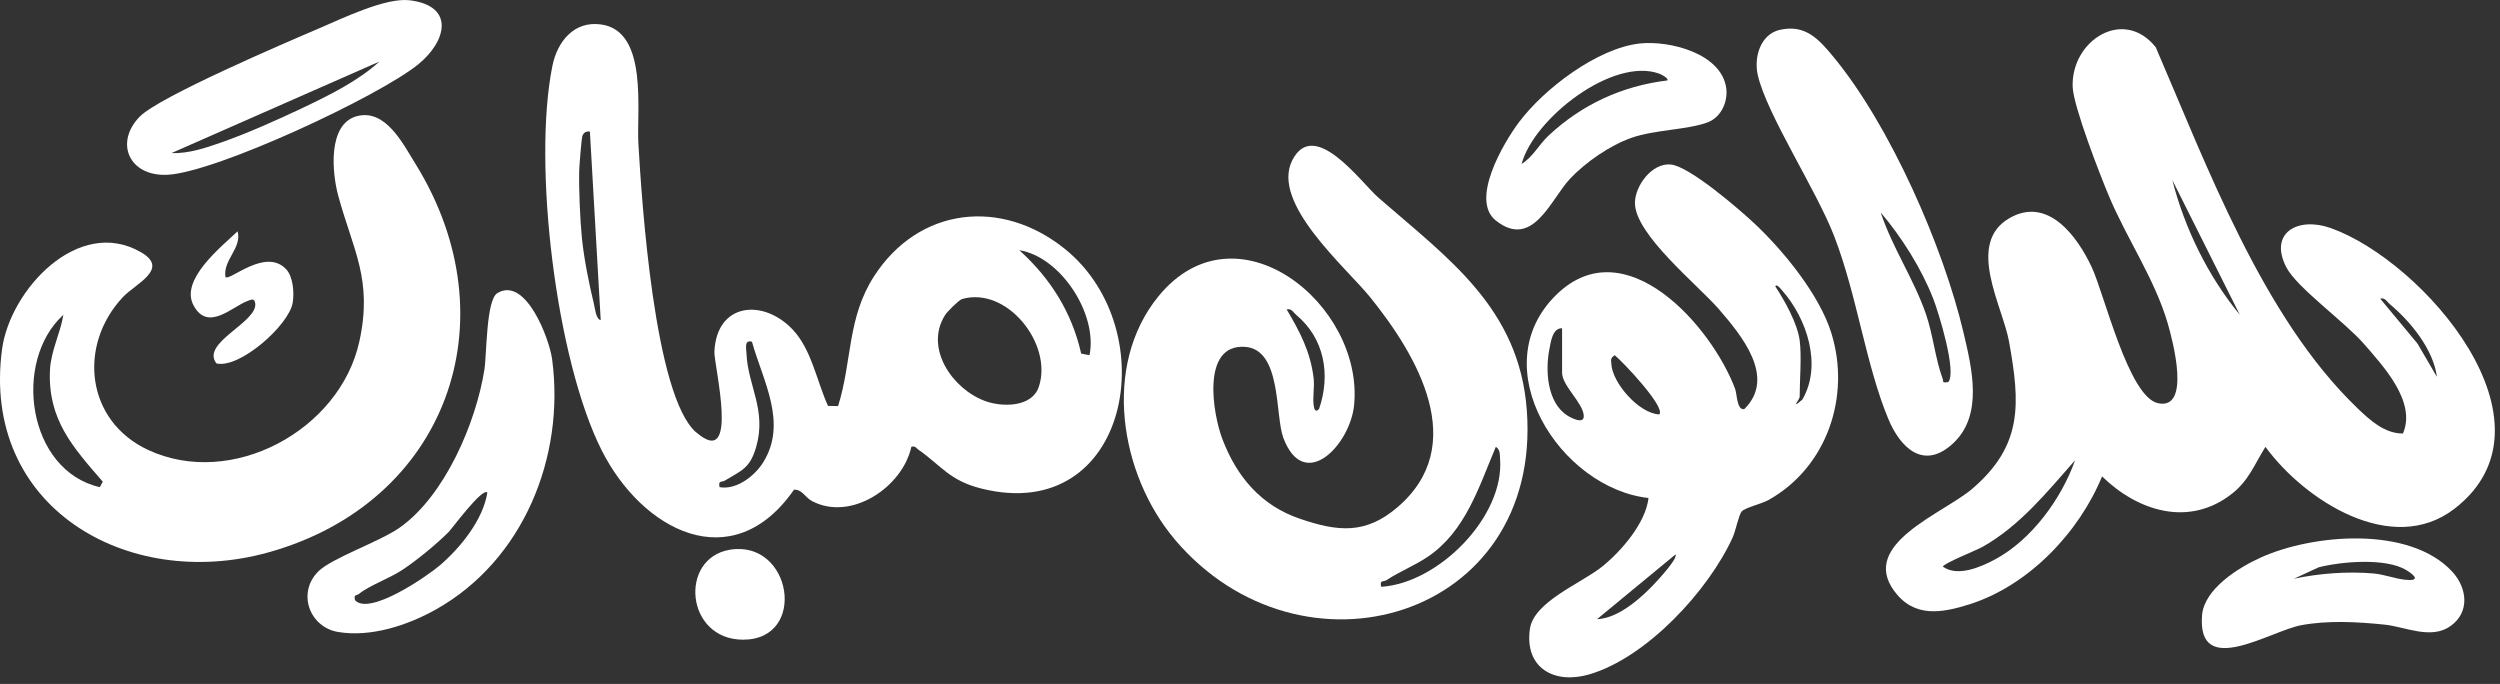
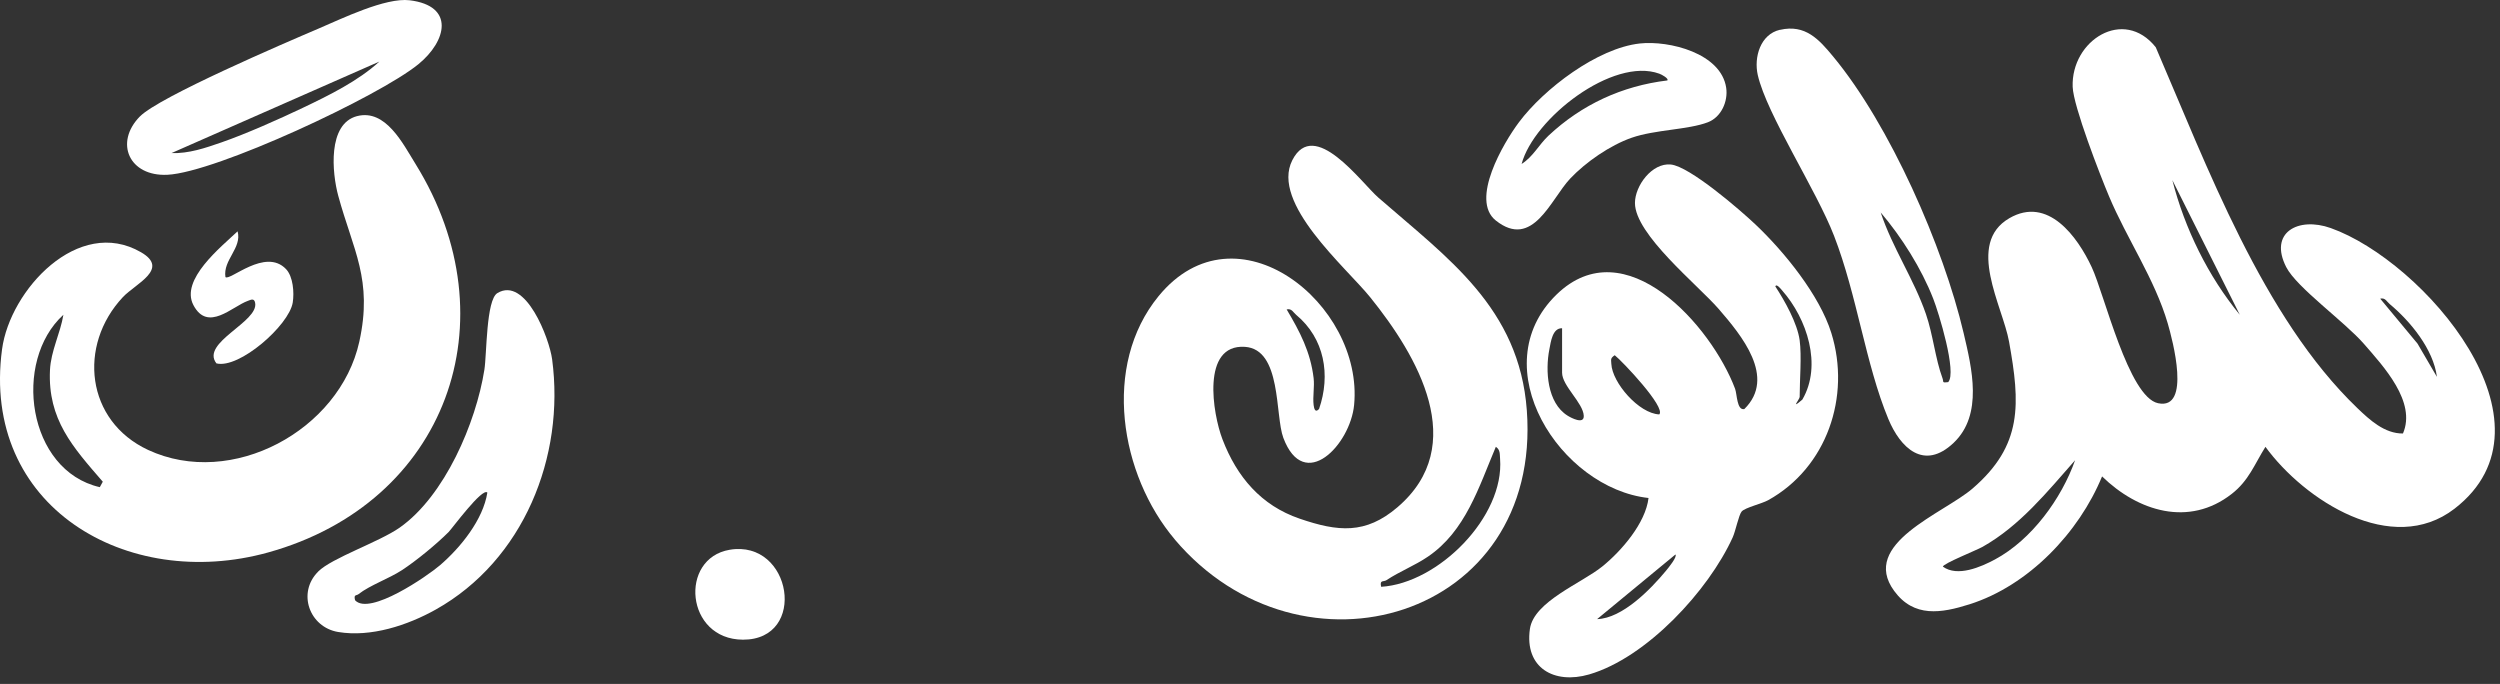
<svg xmlns="http://www.w3.org/2000/svg" width="212" height="58" viewBox="0 0 212 58" fill="none">
  <rect x="0" y="0" width="212" height="58" fill="#333333" stroke="none" />
  <path d="M199.888 34.592C200.943 35.605 202.212 36.779 203.771 36.76C204.922 34.083 202.139 31.09 200.461 29.16C198.825 27.28 194.763 24.388 193.874 22.655C192.37 19.721 194.882 18.355 197.651 19.341C205.49 22.132 217.514 35.917 208.14 43.141C202.84 47.226 195.428 42.431 192.109 37.892C191.174 39.387 190.697 40.758 189.248 41.885C185.622 44.718 181.29 43.357 178.256 40.4C176.294 45.172 172.021 49.655 167.025 51.241C164.623 52.002 162.299 52.397 160.625 50.109C157.687 46.098 164.815 43.545 167.268 41.431C171.54 37.755 171.315 34.234 170.367 28.967C169.821 25.942 166.686 20.661 170.389 18.506C173.663 16.604 176.165 20.06 177.38 22.66C178.467 24.993 180.507 33.666 183.005 34.193C185.833 34.794 184.229 28.816 183.825 27.427C182.721 23.654 180.351 20.235 178.843 16.641C178.086 14.844 175.817 9.008 175.762 7.362C175.625 3.425 180.085 0.587 182.808 4.007C187.14 14.037 191.875 26.9 199.893 34.596L199.888 34.592ZM189.936 26.694L184.215 15.274C185.256 19.363 187.254 23.443 189.936 26.694ZM206.65 31.947C206.343 29.618 204.426 27.267 202.643 25.781C202.386 25.566 202.272 25.227 201.841 25.327L205.004 29.137L206.645 31.947H206.65ZM175.968 39.029C173.598 41.716 171.288 44.59 168.111 46.378C167.598 46.666 164.765 47.794 164.756 48.051C165.993 48.949 167.978 48.083 169.175 47.441C172.296 45.763 174.813 42.284 175.968 39.029Z" fill="white" />
-   <path d="M59.041 36.664C62.782 39.901 60.526 30.93 60.581 29.816C60.769 25.667 64.716 25.305 67.214 27.941C68.828 29.641 69.268 32.355 70.217 34.422L71.07 34.436C72.271 30.599 71.835 26.969 74.118 23.43C77.927 17.53 84.95 16.783 90.314 21.119C98.849 28.023 95.773 44.558 83.231 41.432C80.499 40.749 79.853 39.506 77.854 38.113C77.662 37.975 77.625 37.796 77.281 37.888C76.561 41.267 72.207 44.242 68.874 42.5C68.273 42.188 68.035 41.5 67.334 41.523C62.103 49.05 54.443 44.993 51.01 38.163C47.145 30.476 45.156 13.941 46.843 5.589C47.26 3.53 48.676 1.738 50.996 2.077C54.984 2.655 53.971 9.389 54.136 12.203C54.42 17.049 55.488 33.602 59.036 36.669L59.041 36.664ZM50.029 11.163C49.717 11.103 49.478 11.245 49.382 11.543C49.313 11.759 49.126 14.051 49.116 14.477C49.08 16.063 49.19 18.612 49.346 20.184C49.52 21.922 49.951 24.081 50.368 25.786C50.459 26.157 50.524 27.042 50.941 27.152L50.024 11.163H50.029ZM92.39 30.123C93.101 26.643 89.965 21.789 86.436 21.216C89.071 23.595 90.891 26.474 91.684 29.985L92.39 30.123ZM81.563 25.369C81.311 25.442 80.316 26.442 80.151 26.703C78.345 29.541 80.811 33.029 83.561 34.015C85.01 34.537 87.513 34.546 88.095 32.795C89.301 29.174 85.377 24.241 81.563 25.364V25.369ZM63.767 28.977C63.089 28.793 63.286 29.545 63.304 30.013C63.419 32.703 65.023 34.771 64.125 37.897C63.611 39.69 62.905 39.891 61.475 40.749C61.186 40.923 60.893 40.703 61.021 41.312C62.47 41.56 64.001 40.364 64.73 39.19C66.797 35.853 64.698 32.305 63.767 28.981V28.977Z" fill="white" />
  <path d="M99.623 45.745C94.975 40.249 93.425 31.003 98.248 25.112C104.831 17.076 115.649 25.786 114.829 34.34C114.503 37.718 110.598 41.826 108.828 37.132C108.108 35.22 108.704 29.609 105.56 29.412C101.856 29.178 102.832 35.083 103.666 37.255C104.89 40.446 106.939 42.862 110.203 43.98C113.467 45.099 115.8 45.324 118.496 43.022C124.657 37.769 120.201 30.173 116.195 25.209C114.146 22.669 107.728 17.232 109.589 13.583C111.45 9.934 115.429 15.486 116.882 16.755C122.768 21.894 128.833 26.098 129.475 34.798C130.781 52.479 110.359 58.434 99.614 45.741L99.623 45.745ZM111.854 34.688C112.857 31.787 112.321 28.697 109.91 26.694C109.653 26.478 109.539 26.139 109.108 26.24C110.226 28.115 111.134 29.848 111.395 32.066C111.482 32.8 111.308 33.634 111.395 34.349C111.436 34.666 111.533 35.032 111.849 34.688H111.854ZM117.121 49.761C121.98 49.463 127.591 43.815 127.206 38.901C127.174 38.507 127.233 38.149 126.848 37.888C125.413 41.28 124.286 45.039 121.081 47.208C119.963 47.968 118.702 48.45 117.574 49.197C117.309 49.371 116.983 49.138 117.121 49.761Z" fill="white" />
  <path d="M148.853 19.025C151.292 21.331 154.299 25.021 155.298 28.243C156.971 33.62 154.918 39.658 149.939 42.417C149.403 42.715 147.968 43.05 147.693 43.376C147.441 43.673 147.18 45.035 146.928 45.58C144.883 50.077 139.63 55.776 134.757 57.192C131.809 58.049 129.26 56.651 129.737 53.328C130.072 51.003 134.143 49.445 135.88 48.033C137.521 46.704 139.547 44.347 139.795 42.23C132.323 41.413 125.676 31.118 131.997 24.975C137.824 19.318 145.14 27.657 147.134 32.965C147.308 33.433 147.281 34.826 147.918 34.689C150.654 32.002 147.661 28.413 145.736 26.19C143.962 24.15 138.644 19.882 138.644 17.214C138.644 15.756 140.084 13.794 141.683 13.95C143.283 14.106 147.569 17.81 148.853 19.025ZM152.612 28.862C152.791 30.196 152.612 32.227 152.612 33.657C152.612 33.868 151.787 34.794 152.841 33.882C154.537 30.976 153.235 27.019 151.127 24.631C151.049 24.544 150.636 24.003 150.549 24.292C151.351 25.511 152.415 27.414 152.612 28.858V28.862ZM132.465 27.835C131.644 27.812 131.511 28.995 131.387 29.619C131.03 31.429 131.195 34.166 132.932 35.248C133.239 35.44 134.34 36.023 134.303 35.257C134.253 34.166 132.465 32.722 132.465 31.604V27.835ZM140.707 35.142C141.289 34.547 137.562 30.622 136.93 30.123C136.545 30.384 136.623 30.476 136.641 30.856C136.714 32.452 138.979 35.069 140.707 35.142ZM135.44 52.502C137.576 52.434 139.969 49.981 141.28 48.395C141.454 48.184 142.252 47.221 142.078 47.02L135.44 52.498V52.502Z" fill="white" />
  <path d="M30.28 9.847C32.705 9.224 34.163 12.176 35.245 13.918C43.459 27.189 37.867 42.651 22.73 46.85C10.757 50.174 -1.63 42.958 0.176 29.605C0.855 24.581 6.645 18.314 11.957 21.39C14.415 22.811 11.495 24.049 10.417 25.199C6.585 29.293 7.282 35.697 12.558 38.154C19.65 41.455 28.809 36.49 30.468 28.981C31.633 23.705 29.936 21.22 28.68 16.59C28.162 14.679 27.754 10.498 30.289 9.843L30.28 9.847ZM5.375 26.694C1.043 30.641 2.322 39.905 8.464 41.312L8.717 40.849C6.172 37.911 4.041 35.569 4.238 31.383C4.316 29.751 5.113 28.28 5.375 26.698V26.694Z" fill="white" />
  <path d="M150.943 2.531C153.093 2.036 154.253 3.347 155.449 4.791C160.267 10.599 164.796 20.922 166.515 28.243C167.212 31.214 168.188 35.156 165.672 37.549C163.155 39.942 161.152 37.989 160.13 35.527C158.2 30.879 157.485 25.057 155.532 20.01C154.019 16.091 149.824 9.71 149.059 6.363C148.715 4.846 149.284 2.907 150.938 2.526L150.943 2.531ZM165.204 32.406C165.97 31.612 164.388 26.469 163.939 25.332C162.93 22.751 161.271 20.125 159.483 18.016C160.469 21 162.298 23.668 163.32 26.634C163.925 28.394 164.113 30.425 164.727 32.085C164.842 32.401 164.645 32.474 165.204 32.406Z" fill="white" />
  <path d="M26.98 48.468C28.135 47.313 32.156 45.961 33.893 44.742C37.712 42.06 40.366 35.853 41.076 31.351C41.283 30.059 41.218 25.433 42.176 24.856C44.574 23.402 46.586 28.715 46.82 30.467C47.925 38.741 44.386 47.52 36.96 51.686C34.562 53.03 31.45 54.056 28.676 53.593C26.233 53.185 25.183 50.265 26.98 48.473V48.468ZM41.328 41.771C40.907 41.313 38.326 44.833 38.042 45.117C37.006 46.153 35.305 47.552 34.076 48.354C32.99 49.064 31.372 49.624 30.4 50.385C30.212 50.531 29.978 50.385 30.111 50.903C31.34 52.236 36.258 48.84 37.317 47.928C39.05 46.438 40.971 44.072 41.328 41.766V41.771Z" fill="white" />
  <path d="M11.871 9.87C13.512 8.206 24.171 3.636 26.976 2.44C28.97 1.591 32.688 -0.228 34.742 0.024C38.592 0.496 37.882 3.48 35.484 5.442C32.151 8.165 18.321 14.62 14.2 14.821C10.955 14.982 9.671 12.098 11.871 9.866V9.87ZM32.17 5.222L14.539 12.983C16.011 13.033 17.418 12.547 18.78 12.075C20.875 11.347 23.666 10.104 25.683 9.142C27.897 8.087 30.368 6.872 32.17 5.222Z" fill="white" />
  <path d="M139.052 3.687C141.551 3.416 145.956 4.512 146.382 7.45C146.547 8.592 145.97 9.926 144.833 10.366C143.164 11.008 140.35 10.989 138.365 11.681C136.536 12.319 134.473 13.744 133.144 15.152C131.507 16.889 129.981 21.184 126.85 18.704C124.64 16.953 127.496 12.117 128.807 10.366C130.925 7.533 135.459 4.081 139.057 3.687H139.052ZM141.395 6.818C141.519 6.653 140.918 6.323 140.712 6.249C136.774 4.81 130.063 10.04 129.032 13.905C129.999 13.3 130.499 12.268 131.314 11.503C134.129 8.867 137.553 7.285 141.39 6.822L141.395 6.818Z" fill="white" />
-   <path d="M207.946 48.473C209.211 49.844 209.473 51.898 207.809 53.085C206.145 54.272 203.995 53.149 202.189 52.966C199.887 52.732 197.43 52.594 195.147 53.016C192.516 53.502 186.291 57.605 186.736 52.163C186.919 49.94 189.83 48.13 191.696 47.286C196.142 45.269 204.348 44.577 207.951 48.478L207.946 48.473ZM194.519 49.078C196.665 48.62 199.071 48.441 201.267 48.629C202.166 48.707 203.05 49.06 203.944 49.161C205.182 49.298 204.893 48.858 204.063 48.349C202.326 47.291 198.576 47.611 196.623 48.107L194.515 49.083L194.519 49.078Z" fill="white" />
  <path d="M19.117 23.494C19.475 23.866 22.501 20.973 24.256 22.82C24.861 23.458 24.958 24.815 24.825 25.654C24.513 27.588 20.282 31.301 18.352 30.815C16.981 29.05 21.969 27.299 21.634 25.672C21.552 25.268 21.281 25.415 21.024 25.511C19.691 25.983 17.619 28.198 16.399 25.869C15.271 23.714 18.728 20.959 20.149 19.616C20.534 21.037 18.893 22.041 19.117 23.499V23.494Z" fill="white" />
  <path d="M61.874 46.621C67.159 45.727 68.521 54.263 63.001 54.245C58.119 54.226 57.569 47.35 61.874 46.621Z" fill="white" />
</svg>